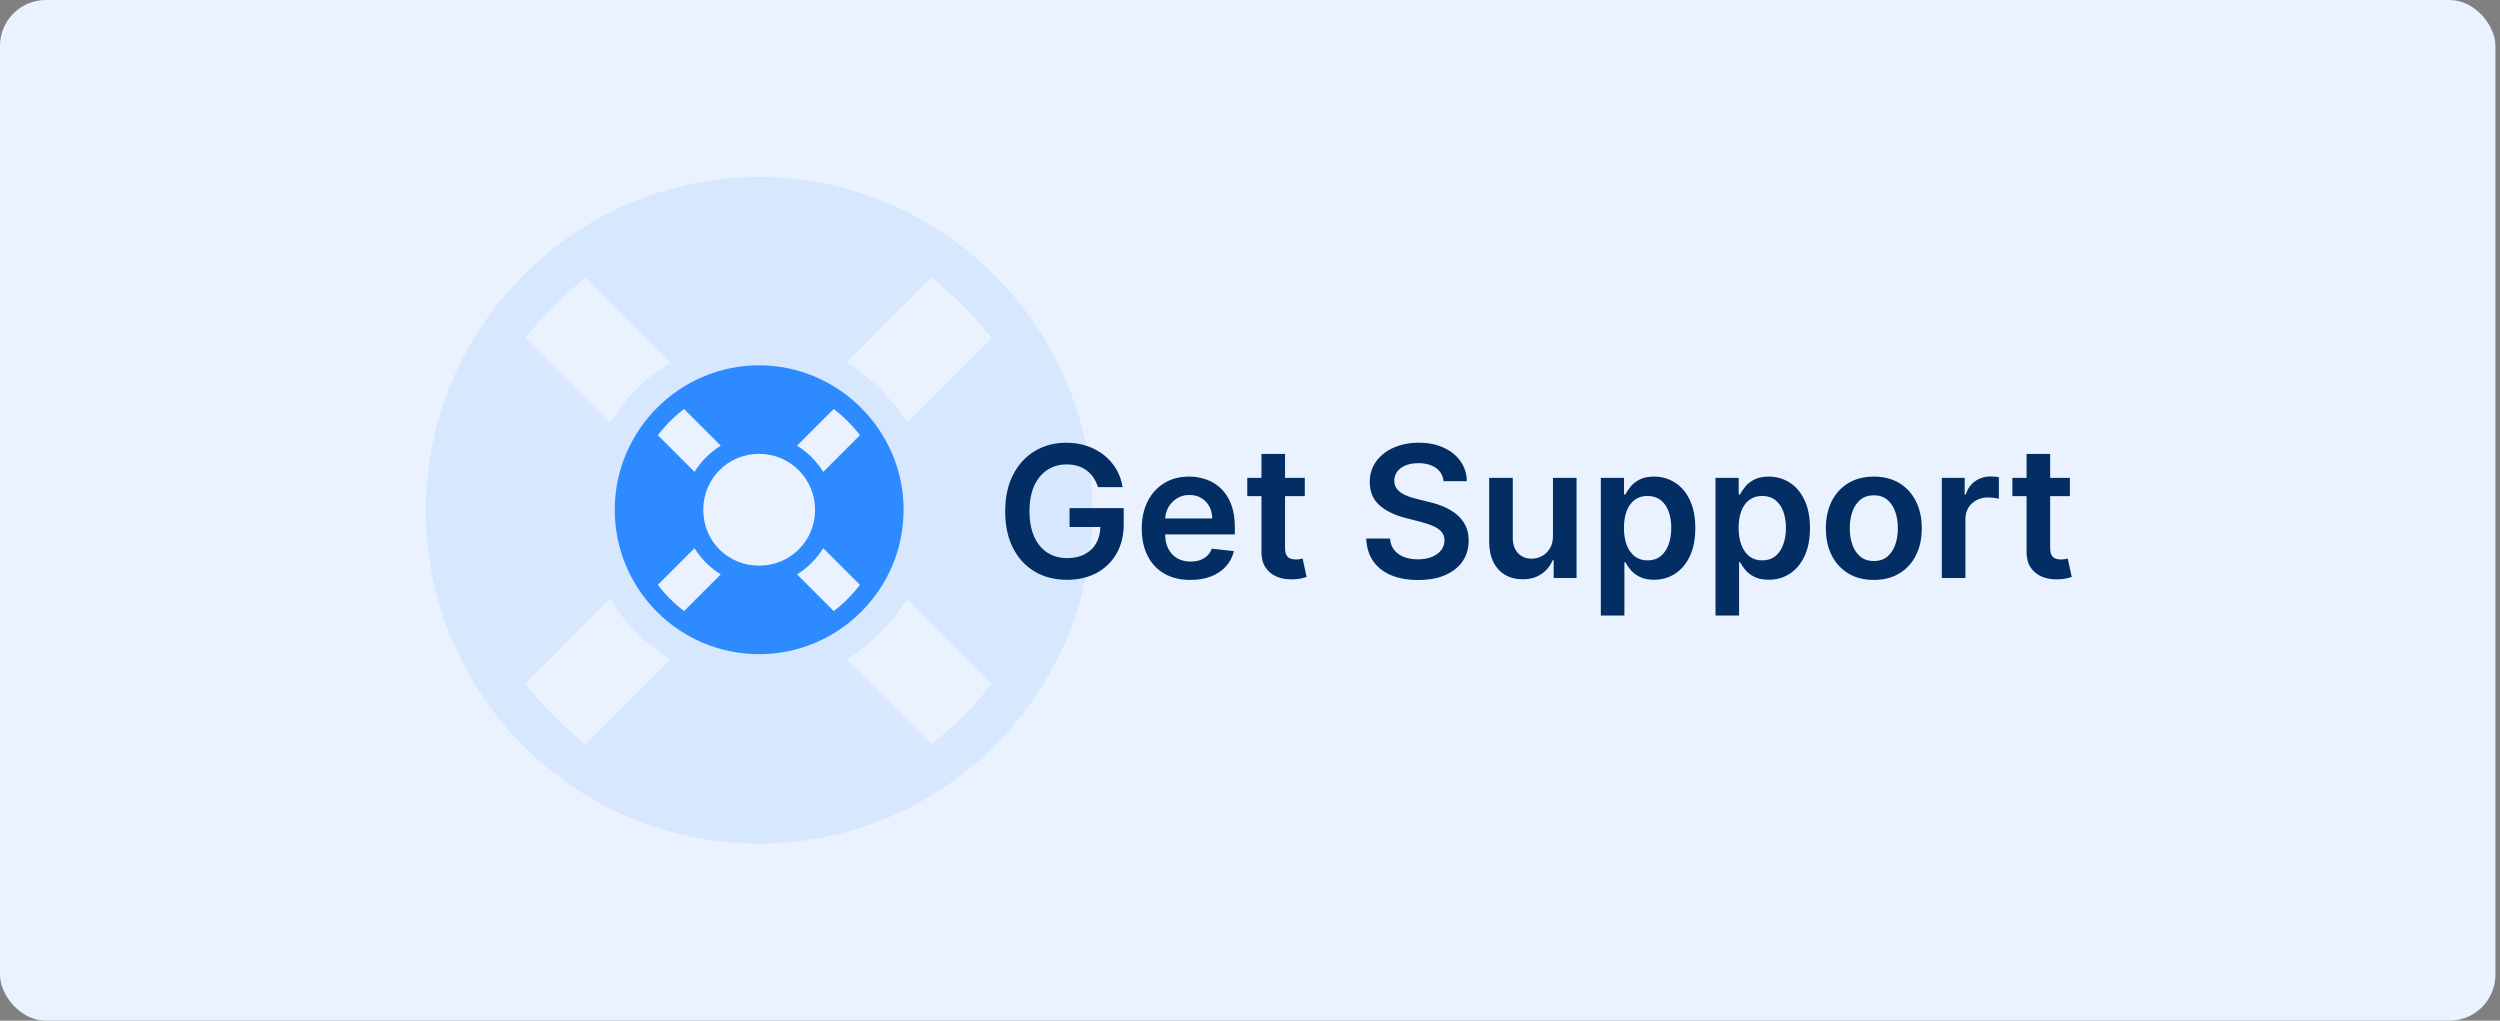
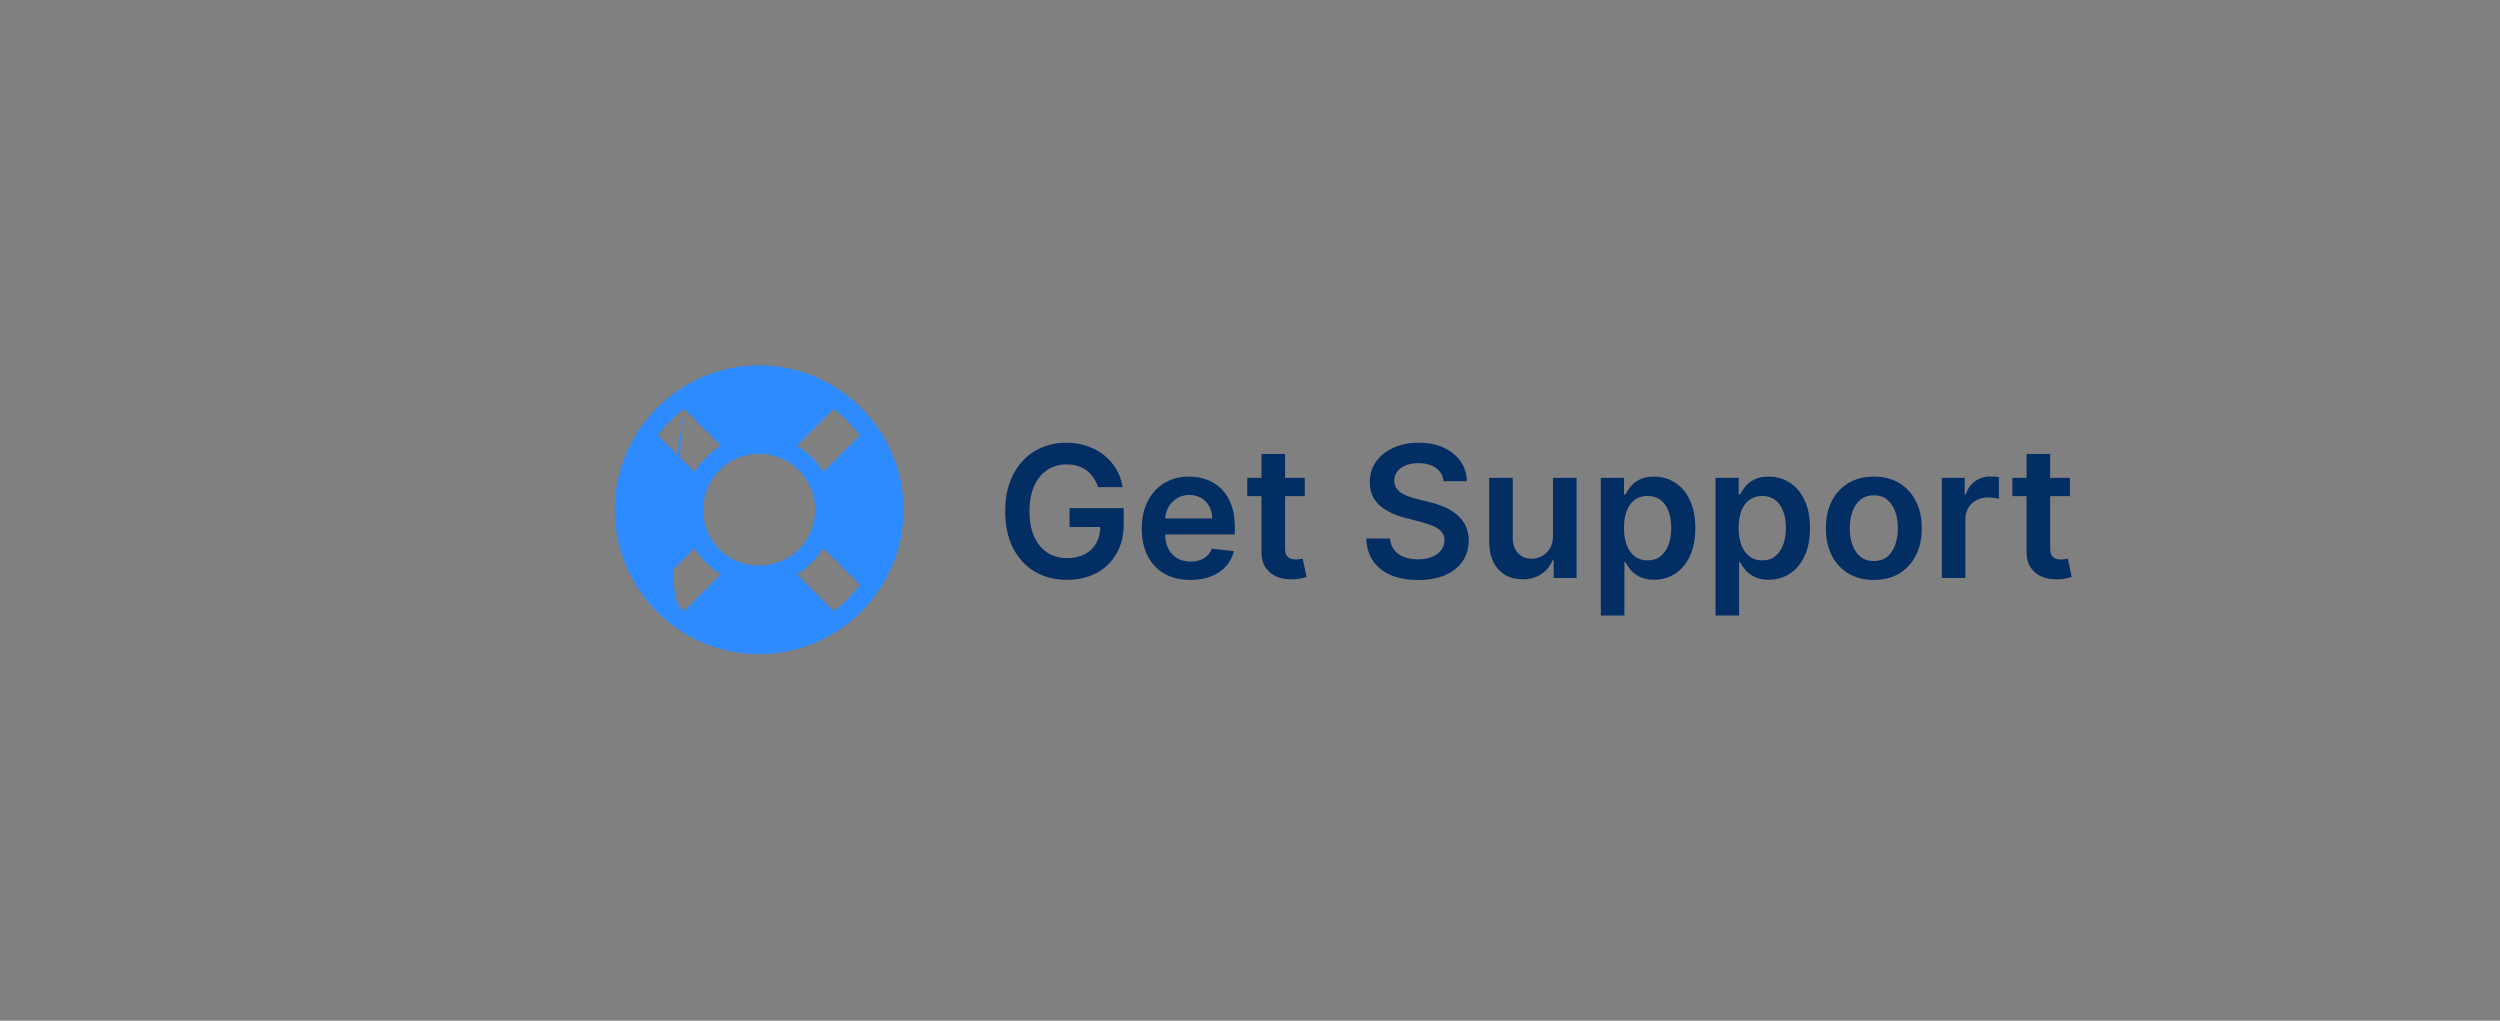
<svg xmlns="http://www.w3.org/2000/svg" width="1090" height="445" viewBox="0 0 1090 445" fill="none">
  <rect x="0" y="0" width="1090" height="445" fill="#808080" stroke="none" />
-   <rect width="1088" height="445" rx="20" fill="#E9F2FE" />
-   <path d="M331 77.188C410.688 77.188 476.312 142.812 476.312 222.5C476.312 302.773 410.688 367.812 331 367.812C250.727 367.812 185.688 302.773 185.688 222.5C185.688 142.812 250.727 77.188 331 77.188ZM432.367 147.5C424.75 137.539 415.961 128.75 406 121.133L369.086 158.047C379.633 164.492 389.008 173.867 395.453 184.414L432.367 147.5ZM331 278.75C362.055 278.75 387.25 254.141 387.25 222.5C387.25 191.445 362.055 166.25 331 166.25C299.359 166.25 274.75 191.445 274.75 222.5C274.75 254.141 299.359 278.75 331 278.75ZM255.414 121.133C245.453 128.75 236.664 137.539 229.047 147.5L265.961 184.414C272.406 173.867 281.781 164.492 292.328 158.047L255.414 121.133ZM229.047 298.086C236.664 308.047 245.453 316.836 255.414 324.453L292.328 287.539C281.781 281.094 272.406 271.719 265.961 261.172L229.047 298.086ZM406 324.453C415.961 316.836 424.75 308.047 432.367 298.086L395.453 261.172C389.008 271.719 379.633 281.094 369.086 287.539L406 324.453Z" fill="#2D8AFF" fill-opacity="0.1" />
-   <path d="M331 159.281C365.531 159.281 393.969 187.719 393.969 222.25C393.969 257.035 365.531 285.219 331 285.219C296.215 285.219 268.031 257.035 268.031 222.25C268.031 187.719 296.215 159.281 331 159.281ZM374.926 189.75C371.625 185.434 367.816 181.625 363.5 178.324L347.504 194.32C352.074 197.113 356.137 201.176 358.93 205.746L374.926 189.75ZM331 246.625C344.457 246.625 355.375 235.961 355.375 222.25C355.375 208.793 344.457 197.875 331 197.875C317.289 197.875 306.625 208.793 306.625 222.25C306.625 235.961 317.289 246.625 331 246.625ZM298.246 178.324C293.93 181.625 290.121 185.434 286.82 189.75L302.816 205.746C305.609 201.176 309.672 197.113 314.242 194.32L298.246 178.324ZM286.82 255.004C290.121 259.32 293.93 263.129 298.246 266.43L314.242 250.434C309.672 247.641 305.609 243.578 302.816 239.008L286.82 255.004ZM363.5 266.43C367.816 263.129 371.625 259.32 374.926 255.004L358.93 239.008C356.137 243.578 352.074 247.641 347.504 250.434L363.5 266.43Z" fill="#2D8AFF" />
+   <path d="M331 159.281C365.531 159.281 393.969 187.719 393.969 222.25C393.969 257.035 365.531 285.219 331 285.219C296.215 285.219 268.031 257.035 268.031 222.25C268.031 187.719 296.215 159.281 331 159.281ZM374.926 189.75C371.625 185.434 367.816 181.625 363.5 178.324L347.504 194.32C352.074 197.113 356.137 201.176 358.93 205.746L374.926 189.75ZM331 246.625C344.457 246.625 355.375 235.961 355.375 222.25C355.375 208.793 344.457 197.875 331 197.875C317.289 197.875 306.625 208.793 306.625 222.25C306.625 235.961 317.289 246.625 331 246.625ZM298.246 178.324C293.93 181.625 290.121 185.434 286.82 189.75L302.816 205.746C305.609 201.176 309.672 197.113 314.242 194.32L298.246 178.324ZC290.121 259.32 293.93 263.129 298.246 266.43L314.242 250.434C309.672 247.641 305.609 243.578 302.816 239.008L286.82 255.004ZM363.5 266.43C367.816 263.129 371.625 259.32 374.926 255.004L358.93 239.008C356.137 243.578 352.074 247.641 347.504 250.434L363.5 266.43Z" fill="#2D8AFF" />
  <path d="M478.716 212.398C478.242 210.864 477.589 209.491 476.756 208.278C475.941 207.047 474.956 205.996 473.801 205.125C472.665 204.254 471.358 203.6 469.881 203.165C468.403 202.71 466.794 202.483 465.051 202.483C461.926 202.483 459.142 203.269 456.699 204.841C454.256 206.413 452.333 208.723 450.932 211.773C449.549 214.803 448.858 218.496 448.858 222.852C448.858 227.246 449.549 230.968 450.932 234.017C452.314 237.066 454.237 239.386 456.699 240.977C459.161 242.549 462.021 243.335 465.278 243.335C468.233 243.335 470.79 242.767 472.949 241.631C475.127 240.494 476.803 238.884 477.977 236.801C479.152 234.699 479.739 232.237 479.739 229.415L482.125 229.784H466.33V221.545H489.938V228.534C489.938 233.515 488.877 237.824 486.756 241.46C484.634 245.097 481.718 247.9 478.006 249.869C474.294 251.82 470.032 252.795 465.222 252.795C459.862 252.795 455.155 251.593 451.102 249.188C447.068 246.763 443.915 243.326 441.642 238.875C439.388 234.405 438.261 229.102 438.261 222.966C438.261 218.269 438.924 214.074 440.25 210.381C441.595 206.688 443.47 203.553 445.875 200.977C448.28 198.383 451.102 196.413 454.341 195.068C457.58 193.705 461.102 193.023 464.909 193.023C468.129 193.023 471.131 193.496 473.915 194.443C476.699 195.371 479.17 196.697 481.33 198.42C483.508 200.144 485.297 202.189 486.699 204.557C488.1 206.924 489.019 209.538 489.455 212.398H478.716ZM518.993 252.852C514.618 252.852 510.839 251.943 507.658 250.125C504.495 248.288 502.061 245.693 500.357 242.341C498.652 238.97 497.8 235.002 497.8 230.438C497.8 225.949 498.652 222.009 500.357 218.619C502.08 215.21 504.485 212.559 507.572 210.665C510.66 208.752 514.286 207.795 518.453 207.795C521.143 207.795 523.68 208.231 526.067 209.102C528.472 209.955 530.593 211.28 532.43 213.08C534.286 214.879 535.745 217.17 536.805 219.955C537.866 222.72 538.396 226.015 538.396 229.841V232.994H502.629V226.062H528.538C528.519 224.093 528.093 222.341 527.26 220.807C526.427 219.254 525.262 218.032 523.766 217.142C522.288 216.252 520.565 215.807 518.595 215.807C516.493 215.807 514.646 216.318 513.055 217.341C511.464 218.345 510.224 219.67 509.334 221.318C508.463 222.947 508.018 224.737 507.999 226.688V232.739C507.999 235.277 508.463 237.455 509.391 239.273C510.319 241.072 511.616 242.455 513.283 243.42C514.949 244.367 516.9 244.841 519.135 244.841C520.631 244.841 521.985 244.633 523.197 244.216C524.41 243.78 525.461 243.146 526.351 242.312C527.241 241.479 527.913 240.447 528.368 239.216L537.97 240.295C537.364 242.833 536.209 245.049 534.504 246.943C532.819 248.818 530.66 250.277 528.027 251.318C525.394 252.341 522.383 252.852 518.993 252.852ZM568.886 208.364V216.318H543.801V208.364H568.886ZM549.994 197.909H560.278V238.875C560.278 240.258 560.487 241.318 560.903 242.057C561.339 242.777 561.907 243.269 562.608 243.534C563.309 243.799 564.085 243.932 564.938 243.932C565.581 243.932 566.169 243.884 566.699 243.79C567.248 243.695 567.665 243.61 567.949 243.534L569.682 251.574C569.133 251.763 568.347 251.972 567.324 252.199C566.32 252.426 565.089 252.559 563.631 252.597C561.055 252.672 558.735 252.284 556.67 251.432C554.606 250.561 552.968 249.216 551.756 247.398C550.563 245.58 549.975 243.307 549.994 240.58V197.909ZM629.405 209.812C629.14 207.331 628.022 205.4 626.053 204.017C624.102 202.634 621.564 201.943 618.439 201.943C616.242 201.943 614.357 202.275 612.786 202.938C611.214 203.6 610.011 204.5 609.178 205.636C608.344 206.773 607.918 208.07 607.899 209.528C607.899 210.741 608.174 211.792 608.723 212.682C609.291 213.572 610.058 214.33 611.024 214.955C611.99 215.561 613.06 216.072 614.234 216.489C615.409 216.905 616.592 217.256 617.786 217.54L623.24 218.903C625.437 219.415 627.549 220.106 629.575 220.977C631.621 221.848 633.448 222.947 635.058 224.273C636.687 225.598 637.975 227.199 638.922 229.074C639.869 230.949 640.342 233.146 640.342 235.665C640.342 239.074 639.471 242.076 637.729 244.67C635.986 247.246 633.467 249.263 630.172 250.722C626.895 252.161 622.928 252.881 618.268 252.881C613.742 252.881 609.812 252.18 606.479 250.778C603.164 249.377 600.57 247.331 598.695 244.642C596.839 241.953 595.835 238.676 595.683 234.812H606.053C606.204 236.839 606.829 238.525 607.928 239.869C609.026 241.214 610.456 242.218 612.217 242.881C613.998 243.544 615.986 243.875 618.183 243.875C620.475 243.875 622.482 243.534 624.206 242.852C625.948 242.152 627.312 241.186 628.297 239.955C629.282 238.705 629.784 237.246 629.803 235.58C629.784 234.064 629.339 232.814 628.467 231.83C627.596 230.826 626.375 229.992 624.803 229.33C623.25 228.648 621.431 228.042 619.348 227.511L612.729 225.807C607.937 224.576 604.149 222.71 601.365 220.21C598.6 217.691 597.217 214.348 597.217 210.182C597.217 206.754 598.145 203.752 600.001 201.176C601.876 198.6 604.424 196.602 607.643 195.182C610.863 193.742 614.509 193.023 618.581 193.023C622.71 193.023 626.327 193.742 629.433 195.182C632.558 196.602 635.011 198.581 636.791 201.119C638.571 203.638 639.49 206.536 639.547 209.812H629.405ZM677.097 233.648V208.364H687.381V252H677.409V244.244H676.955C675.97 246.687 674.35 248.686 672.097 250.239C669.862 251.792 667.106 252.568 663.83 252.568C660.97 252.568 658.441 251.934 656.244 250.665C654.066 249.377 652.362 247.511 651.131 245.068C649.9 242.606 649.284 239.633 649.284 236.148V208.364H659.568V234.557C659.568 237.322 660.326 239.519 661.841 241.148C663.356 242.777 665.345 243.591 667.807 243.591C669.322 243.591 670.79 243.222 672.21 242.483C673.631 241.744 674.795 240.646 675.705 239.188C676.633 237.71 677.097 235.864 677.097 233.648ZM697.956 268.364V208.364H708.07V215.58H708.666C709.196 214.519 709.945 213.392 710.911 212.199C711.876 210.987 713.183 209.955 714.831 209.102C716.479 208.231 718.581 207.795 721.138 207.795C724.509 207.795 727.549 208.657 730.257 210.381C732.984 212.085 735.143 214.614 736.734 217.966C738.344 221.299 739.149 225.39 739.149 230.239C739.149 235.03 738.363 239.102 736.791 242.455C735.219 245.807 733.079 248.364 730.371 250.125C727.662 251.886 724.594 252.767 721.166 252.767C718.666 252.767 716.592 252.35 714.945 251.517C713.297 250.684 711.971 249.68 710.967 248.506C709.982 247.312 709.215 246.186 708.666 245.125H708.24V268.364H697.956ZM708.041 230.182C708.041 233.004 708.439 235.475 709.234 237.597C710.049 239.718 711.214 241.375 712.729 242.568C714.263 243.742 716.119 244.33 718.297 244.33C720.57 244.33 722.473 243.723 724.007 242.511C725.541 241.28 726.696 239.604 727.473 237.483C728.268 235.343 728.666 232.909 728.666 230.182C728.666 227.473 728.278 225.068 727.501 222.966C726.725 220.864 725.57 219.216 724.036 218.023C722.501 216.83 720.589 216.233 718.297 216.233C716.1 216.233 714.234 216.811 712.7 217.966C711.166 219.121 710.001 220.741 709.206 222.824C708.429 224.907 708.041 227.36 708.041 230.182ZM747.956 268.364V208.364H758.07V215.58H758.666C759.196 214.519 759.945 213.392 760.911 212.199C761.876 210.987 763.183 209.955 764.831 209.102C766.479 208.231 768.581 207.795 771.138 207.795C774.509 207.795 777.549 208.657 780.257 210.381C782.984 212.085 785.143 214.614 786.734 217.966C788.344 221.299 789.149 225.39 789.149 230.239C789.149 235.03 788.363 239.102 786.791 242.455C785.219 245.807 783.079 248.364 780.371 250.125C777.662 251.886 774.594 252.767 771.166 252.767C768.666 252.767 766.592 252.35 764.945 251.517C763.297 250.684 761.971 249.68 760.967 248.506C759.982 247.312 759.215 246.186 758.666 245.125H758.24V268.364H747.956ZM758.041 230.182C758.041 233.004 758.439 235.475 759.234 237.597C760.049 239.718 761.214 241.375 762.729 242.568C764.263 243.742 766.119 244.33 768.297 244.33C770.57 244.33 772.473 243.723 774.007 242.511C775.541 241.28 776.696 239.604 777.473 237.483C778.268 235.343 778.666 232.909 778.666 230.182C778.666 227.473 778.278 225.068 777.501 222.966C776.725 220.864 775.57 219.216 774.036 218.023C772.501 216.83 770.589 216.233 768.297 216.233C766.1 216.233 764.234 216.811 762.7 217.966C761.166 219.121 760.001 220.741 759.206 222.824C758.429 224.907 758.041 227.36 758.041 230.182ZM816.99 252.852C812.729 252.852 809.036 251.915 805.911 250.04C802.786 248.165 800.361 245.542 798.638 242.17C796.933 238.799 796.081 234.86 796.081 230.352C796.081 225.845 796.933 221.896 798.638 218.506C800.361 215.116 802.786 212.483 805.911 210.608C809.036 208.733 812.729 207.795 816.99 207.795C821.251 207.795 824.945 208.733 828.07 210.608C831.195 212.483 833.609 215.116 835.314 218.506C837.037 221.896 837.899 225.845 837.899 230.352C837.899 234.86 837.037 238.799 835.314 242.17C833.609 245.542 831.195 248.165 828.07 250.04C824.945 251.915 821.251 252.852 816.99 252.852ZM817.047 244.614C819.357 244.614 821.289 243.979 822.842 242.71C824.395 241.422 825.551 239.699 826.308 237.54C827.085 235.381 827.473 232.975 827.473 230.324C827.473 227.653 827.085 225.239 826.308 223.08C825.551 220.902 824.395 219.169 822.842 217.881C821.289 216.593 819.357 215.949 817.047 215.949C814.679 215.949 812.71 216.593 811.138 217.881C809.585 219.169 808.42 220.902 807.643 223.08C806.886 225.239 806.507 227.653 806.507 230.324C806.507 232.975 806.886 235.381 807.643 237.54C808.42 239.699 809.585 241.422 811.138 242.71C812.71 243.979 814.679 244.614 817.047 244.614ZM846.628 252V208.364H856.599V215.636H857.054C857.849 213.117 859.213 211.176 861.145 209.812C863.096 208.43 865.321 207.739 867.821 207.739C868.389 207.739 869.024 207.767 869.724 207.824C870.444 207.862 871.041 207.928 871.514 208.023V217.483C871.079 217.331 870.387 217.199 869.44 217.085C868.512 216.953 867.613 216.886 866.741 216.886C864.866 216.886 863.181 217.294 861.685 218.108C860.207 218.903 859.043 220.011 858.19 221.432C857.338 222.852 856.912 224.491 856.912 226.347V252H846.628ZM902.48 208.364V216.318H877.395V208.364H902.48ZM883.588 197.909H893.872V238.875C893.872 240.258 894.08 241.318 894.497 242.057C894.933 242.777 895.501 243.269 896.202 243.534C896.902 243.799 897.679 243.932 898.531 243.932C899.175 243.932 899.762 243.884 900.293 243.79C900.842 243.695 901.259 243.61 901.543 243.534L903.276 251.574C902.726 251.763 901.94 251.972 900.918 252.199C899.914 252.426 898.683 252.559 897.224 252.597C894.649 252.672 892.329 252.284 890.264 251.432C888.2 250.561 886.562 249.216 885.349 247.398C884.156 245.58 883.569 243.307 883.588 240.58V197.909Z" fill="#032E64" />
</svg>